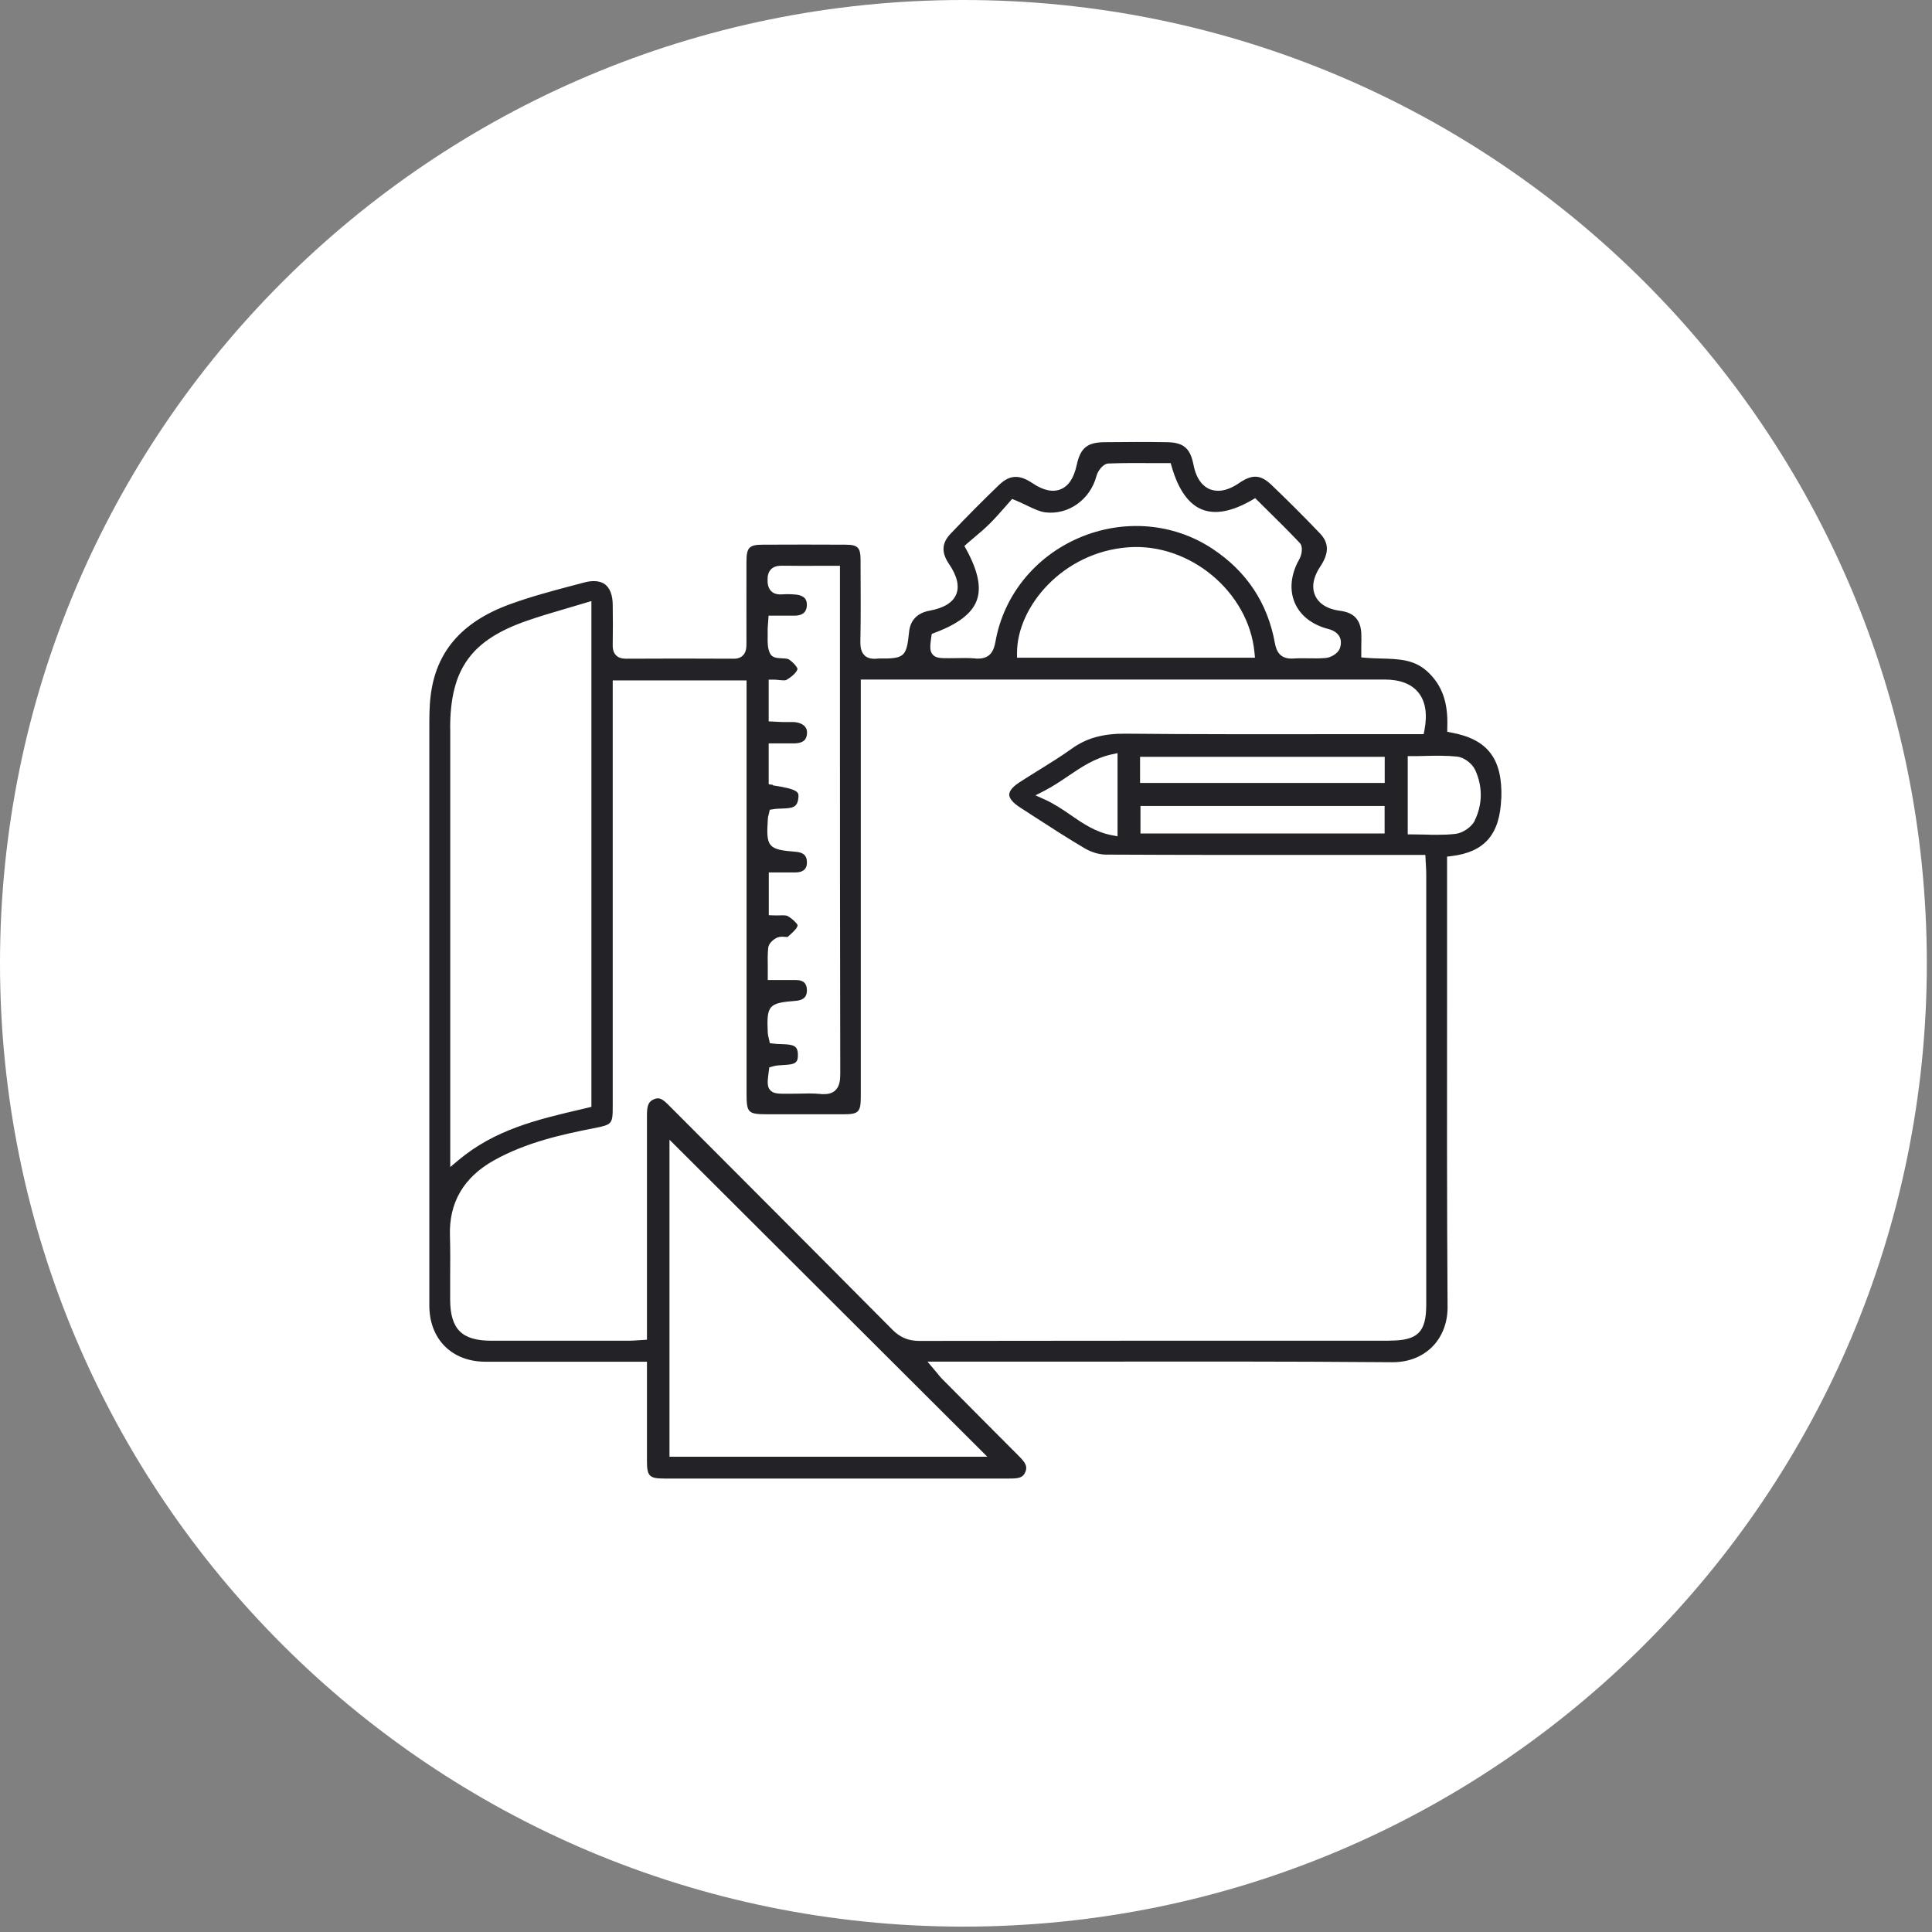
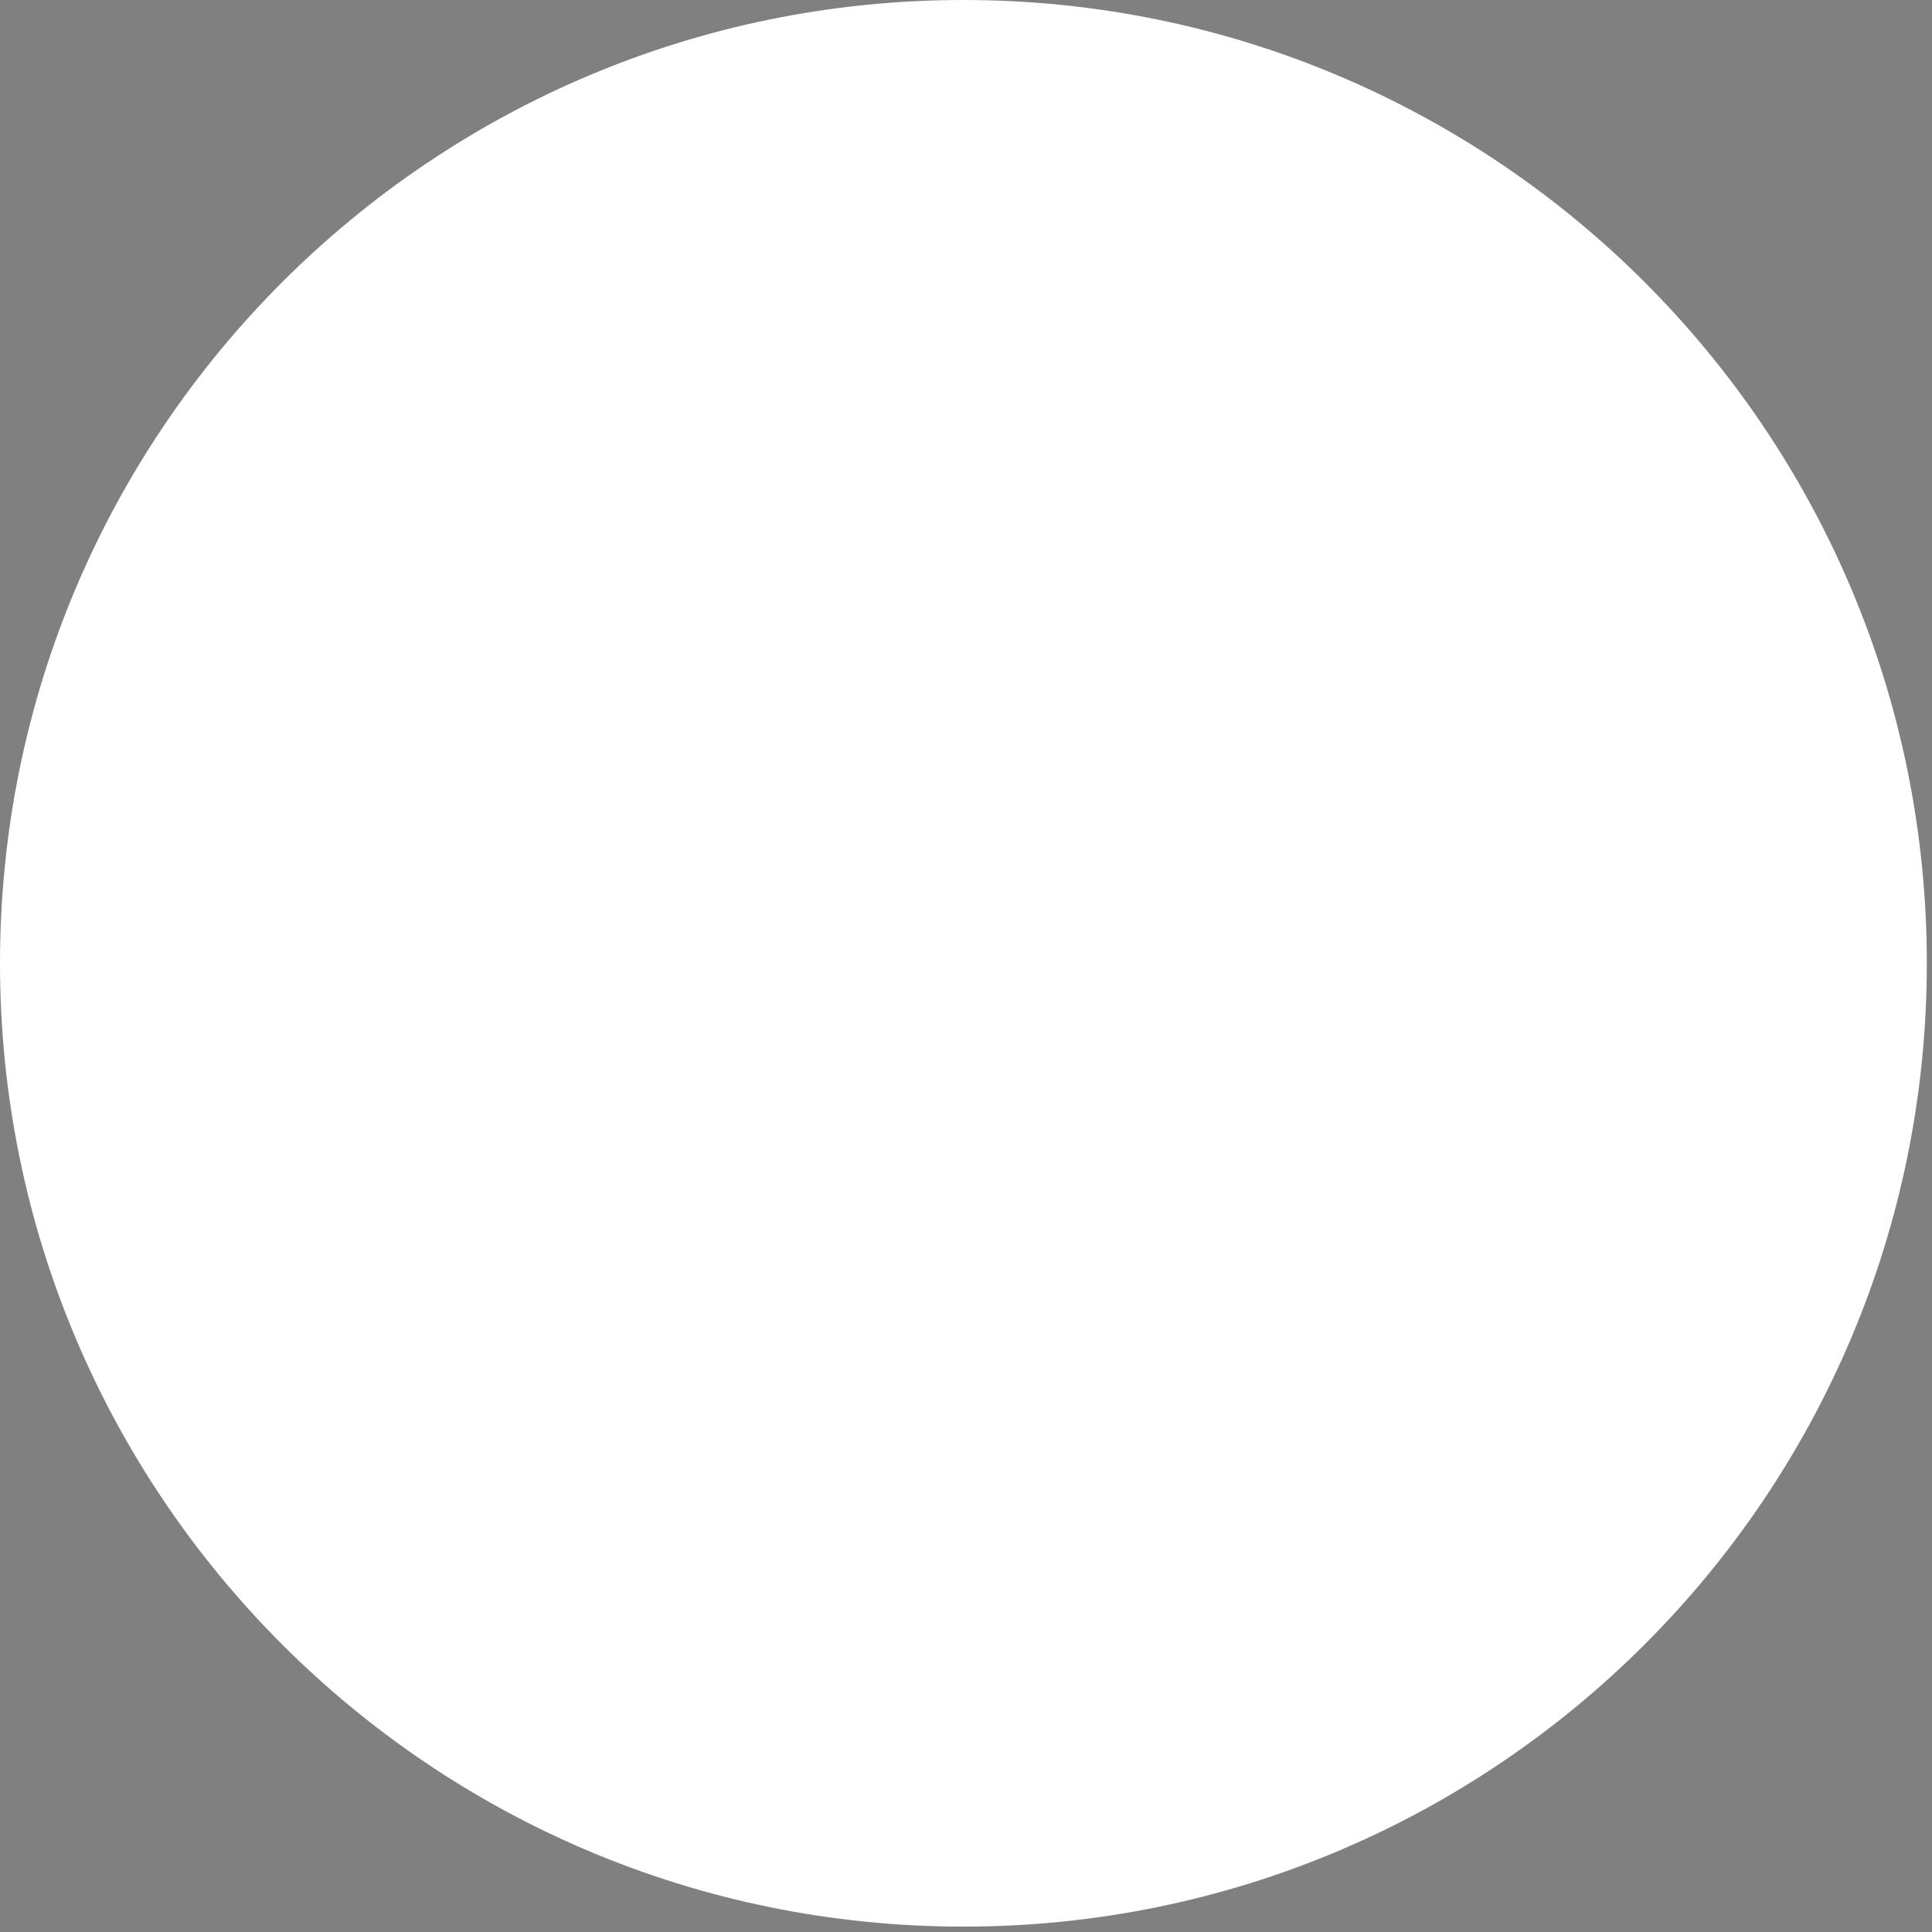
<svg xmlns="http://www.w3.org/2000/svg" width="153" height="153" viewBox="0 0 153 153" fill="none">
  <rect x="0" y="0" width="153" height="153" fill="#808080" stroke="none" />
  <path d="M76.295 152.574C118.432 152.574 152.59 118.419 152.59 76.287C152.59 34.154 118.432 0 76.295 0C34.158 0 0 34.154 0 76.287C0 118.419 34.158 152.574 76.295 152.574Z" fill="white" />
-   <path d="M118.894 63.231C119.005 60.108 117.824 58.546 114.938 58.015L114.613 57.952V57.619C114.692 55.621 114.201 54.25 113.036 53.179C111.997 52.22 110.776 52.188 109.357 52.149C108.961 52.141 108.557 52.125 108.16 52.093L107.804 52.062V51.174C107.811 50.817 107.819 50.476 107.804 50.135C107.74 49.073 107.217 48.518 106.155 48.375C104.87 48.209 104.355 47.622 104.149 47.163C103.943 46.703 103.848 45.934 104.553 44.871C105.259 43.809 105.259 43.001 104.53 42.24C103.237 40.884 101.937 39.592 100.685 38.395C99.821 37.578 99.171 37.539 98.108 38.268C97.038 38.997 96.269 38.926 95.809 38.744C95.358 38.561 94.763 38.07 94.517 36.809C94.256 35.493 93.733 35.042 92.424 35.018C90.91 34.994 89.285 34.994 87.462 35.018C86.091 35.034 85.559 35.478 85.266 36.833C85.044 37.856 84.616 38.506 83.982 38.752C83.364 38.997 82.618 38.839 81.77 38.268C80.708 37.555 79.955 37.594 79.091 38.427C77.838 39.632 76.546 40.932 75.262 42.287C74.58 43.009 74.54 43.754 75.143 44.642C75.801 45.609 75.991 46.425 75.722 47.075C75.452 47.717 74.746 48.153 73.621 48.36C72.654 48.534 72.091 49.113 71.996 50.016C71.79 52.022 71.647 52.173 69.578 52.149C69.079 52.212 68.738 52.141 68.492 51.927C68.159 51.633 68.135 51.166 68.135 50.841C68.175 48.859 68.159 46.845 68.151 44.903V44.325C68.143 43.349 67.929 43.135 66.938 43.135C64.766 43.12 62.586 43.127 60.414 43.135C59.336 43.135 59.122 43.357 59.114 44.443C59.106 46.584 59.114 48.732 59.114 50.873C59.114 51.237 59.114 51.618 58.844 51.895C58.662 52.078 58.44 52.173 58.052 52.165C55.229 52.149 52.399 52.149 49.577 52.165C49.221 52.165 48.959 52.078 48.785 51.895C48.602 51.713 48.515 51.443 48.523 51.079C48.539 50.008 48.539 48.938 48.523 47.876C48.515 47.123 48.301 46.576 47.92 46.283C47.437 45.918 46.747 45.997 46.256 46.132L45.471 46.338C43.759 46.79 41.991 47.258 40.318 47.876C36.553 49.263 34.515 51.633 34.103 55.114C34 55.922 34 56.794 34 57.635V58.055C34 73.172 34 88.282 34 103.391C34 106.047 35.784 107.838 38.439 107.838C41.135 107.838 43.822 107.838 46.517 107.838H51.234V110.597C51.234 112.317 51.234 113.998 51.234 115.671C51.234 116.907 51.416 117.09 52.621 117.09H79.915C80.644 117.09 81.009 117.042 81.199 116.574C81.39 116.122 81.199 115.821 80.676 115.298C78.655 113.277 76.641 111.247 74.628 109.218C74.493 109.083 74.374 108.94 74.231 108.758L73.447 107.83H75.618C78.734 107.83 81.857 107.83 84.973 107.83C93.249 107.823 101.81 107.807 110.229 107.878H110.277C111.537 107.878 112.615 107.458 113.416 106.665C114.209 105.872 114.645 104.747 114.637 103.502C114.581 95.171 114.589 86.696 114.597 78.499C114.597 75.463 114.597 72.419 114.597 69.383V67.837L114.938 67.797C117.57 67.48 118.783 66.077 118.886 63.231H118.894ZM73.756 50.429L73.787 50.199L74.001 50.119C75.872 49.422 76.966 48.581 77.347 47.559C77.727 46.544 77.458 45.22 76.522 43.508L76.372 43.239L76.602 43.032C76.776 42.882 76.958 42.731 77.141 42.573C77.569 42.216 78.005 41.843 78.409 41.439C78.821 41.027 79.218 40.575 79.566 40.178C79.709 40.012 79.844 39.861 79.971 39.719L80.153 39.513L80.407 39.616C80.748 39.758 81.057 39.901 81.342 40.044C81.881 40.297 82.341 40.519 82.785 40.575C84.616 40.797 86.344 39.56 86.836 37.681C86.923 37.34 87.319 36.73 87.779 36.706C88.968 36.659 90.173 36.667 91.338 36.675H92.71L92.789 36.952C93.312 38.775 94.121 39.917 95.183 40.345C96.23 40.765 97.561 40.519 99.147 39.6L99.401 39.449L100.368 40.408C101.216 41.241 102.088 42.105 102.928 42.993C103.237 43.326 103.063 43.999 102.897 44.285C102.223 45.474 102.096 46.695 102.532 47.725C102.96 48.74 103.903 49.477 105.188 49.81C105.624 49.921 105.917 50.127 106.075 50.413C106.218 50.674 106.226 50.991 106.107 51.34C105.964 51.752 105.394 52.078 104.973 52.109C104.522 52.149 104.062 52.141 103.618 52.133C103.222 52.133 102.833 52.117 102.437 52.149C101.343 52.228 101.073 51.531 100.962 50.928C100.391 47.765 98.727 45.244 96.008 43.453C92.916 41.407 88.968 41.09 85.464 42.588C81.96 44.087 79.487 47.155 78.837 50.793C78.71 51.507 78.449 52.157 77.442 52.157C77.363 52.157 77.275 52.157 77.188 52.141C76.752 52.101 76.308 52.109 75.848 52.117C75.626 52.117 75.412 52.125 75.183 52.125C74.485 52.125 74.104 52.125 73.859 51.832C73.605 51.538 73.653 51.158 73.756 50.397V50.429ZM99.385 52.085H80.541V51.697C80.541 48.058 84.156 43.722 89.349 43.342C94.208 42.977 98.885 46.869 99.345 51.665L99.385 52.085ZM61.199 62.153L60.874 62.106V58.871H61.785C62.158 58.871 62.531 58.871 62.895 58.871C63.743 58.855 63.886 58.467 63.91 58.063C63.926 57.856 63.862 57.674 63.743 57.532C63.561 57.333 63.252 57.206 62.871 57.183C62.729 57.175 62.594 57.183 62.451 57.183C62.332 57.183 62.221 57.183 62.102 57.183C61.912 57.183 61.73 57.167 61.508 57.159L60.874 57.127V53.822H61.262C61.405 53.822 61.555 53.837 61.698 53.853C61.92 53.877 62.174 53.901 62.277 53.845C62.745 53.576 63.117 53.211 63.157 52.973C63.149 52.854 62.824 52.442 62.459 52.212C62.364 52.157 62.11 52.141 61.92 52.133C61.547 52.117 61.167 52.093 60.993 51.768C60.771 51.34 60.786 50.849 60.794 50.365C60.794 50.207 60.794 50.048 60.794 49.898C60.794 49.763 60.794 49.62 60.818 49.43L60.866 48.756H61.777C62.166 48.756 62.554 48.756 62.943 48.756C63.839 48.74 63.878 48.169 63.894 47.979C63.918 47.63 63.854 47.163 62.99 47.083C62.618 47.051 62.293 47.044 61.991 47.067C61.595 47.099 61.302 47.028 61.096 46.837C60.81 46.576 60.779 46.179 60.786 45.902C60.786 45.664 60.818 45.316 61.072 45.07C61.326 44.824 61.666 44.8 61.944 44.8C62.903 44.816 63.862 44.808 64.861 44.808H66.518V53.695C66.518 64.143 66.518 74.591 66.542 85.031C66.542 85.531 66.494 86.038 66.145 86.355C65.892 86.593 65.543 86.649 65.242 86.649C65.139 86.649 65.035 86.649 64.948 86.633C64.378 86.577 63.799 86.593 63.188 86.609C62.911 86.609 62.626 86.617 62.348 86.617C61.635 86.617 61.238 86.617 60.985 86.324C60.723 86.022 60.779 85.602 60.889 84.778L60.921 84.532L61.159 84.461C61.437 84.374 61.746 84.358 62.039 84.342C62.927 84.294 63.212 84.215 63.188 83.493C63.165 82.796 62.832 82.717 61.873 82.685C61.658 82.685 61.437 82.669 61.238 82.645L60.969 82.614L60.874 82.201C60.842 82.075 60.81 81.948 60.802 81.805C60.699 79.617 60.858 79.427 63.006 79.26C63.799 79.197 63.894 78.785 63.902 78.436C63.902 77.881 63.632 77.619 63.054 77.611C62.673 77.611 62.285 77.611 61.857 77.611H60.802V77.231C60.802 77.009 60.802 76.795 60.802 76.589C60.794 76.066 60.786 75.574 60.834 75.075C60.874 74.67 61.31 74.338 61.595 74.234C61.793 74.163 61.999 74.179 62.174 74.195C62.245 74.195 62.348 74.211 62.38 74.195C62.642 73.957 63.149 73.537 63.165 73.275C63.149 73.164 62.808 72.799 62.38 72.546C62.253 72.475 61.991 72.483 61.746 72.49C61.579 72.49 61.413 72.498 61.246 72.49L60.882 72.475V69.09H61.857C62.253 69.09 62.642 69.09 63.022 69.09C63.894 69.074 63.902 68.487 63.902 68.297C63.902 67.94 63.807 67.52 63.03 67.457C60.818 67.282 60.652 67.084 60.81 64.833C60.81 64.73 60.842 64.618 60.874 64.507L60.961 64.127L61.215 64.087C61.437 64.048 61.682 64.04 61.928 64.032C62.776 64 63.157 63.953 63.228 63.16C63.26 62.764 63.284 62.502 61.199 62.193V62.153ZM35.649 57.674C35.649 53.013 37.29 50.706 41.705 49.168C42.728 48.811 43.751 48.51 44.837 48.193C45.328 48.05 45.828 47.9 46.335 47.749L46.834 47.599V87.655L46.065 87.838C42.538 88.662 39.2 89.447 36.291 91.889L35.657 92.42V81.432C35.657 73.513 35.657 65.602 35.657 57.682L35.649 57.674ZM78.187 115.361H53.018V90.256L78.187 115.361ZM110.055 106.174H102.437C92.567 106.174 82.69 106.174 72.82 106.19H72.812C71.932 106.19 71.29 105.92 70.672 105.302C66.399 100.997 62.118 96.701 57.837 92.412L52.994 87.56C52.502 87.061 52.233 86.863 51.805 87.045C51.369 87.219 51.234 87.528 51.234 88.305C51.234 92.348 51.234 96.399 51.234 100.442V106.094L50.505 106.142C50.259 106.158 50.037 106.174 49.823 106.174C46.184 106.174 42.546 106.174 38.907 106.174C36.569 106.174 35.657 105.254 35.649 102.916C35.649 102.345 35.649 101.766 35.649 101.195C35.657 100.101 35.665 98.968 35.633 97.858C35.546 95.234 36.727 93.22 39.137 91.881C41.682 90.462 44.528 89.835 47.001 89.352C48.491 89.058 48.523 89.027 48.523 87.568V53.885H59.122V86.601C59.122 88.131 59.233 88.242 60.786 88.242H62.364C63.854 88.242 65.337 88.242 66.827 88.242C67.984 88.242 68.167 88.06 68.167 86.879V53.814H109.643C110.856 53.814 111.759 54.154 112.306 54.82C112.885 55.518 113.051 56.525 112.806 57.825L112.742 58.142H111.307C109.349 58.142 107.383 58.142 105.425 58.142C100.098 58.142 94.597 58.158 89.182 58.102C87.359 58.086 86.051 58.443 84.862 59.299C83.998 59.918 83.086 60.48 82.206 61.027C81.723 61.329 81.231 61.63 80.755 61.939C80.375 62.185 79.923 62.557 79.923 62.93C79.923 63.231 80.224 63.588 80.795 63.953L81.945 64.698C83.229 65.53 84.553 66.386 85.885 67.171C86.416 67.488 87.05 67.678 87.581 67.678C93.867 67.71 100.154 67.71 106.44 67.702H112.877L112.917 68.447C112.933 68.717 112.948 68.963 112.948 69.209C112.948 80.576 112.948 91.952 112.948 103.32C112.948 105.5 112.275 106.166 110.063 106.166L110.055 106.174ZM90.284 62.002V59.934H109.659V62.002H90.284ZM109.651 63.826V66.006H90.316V63.826H109.651ZM88.501 59.64V66.228L88.041 66.141C86.772 65.903 85.766 65.221 84.806 64.555C84.164 64.111 83.49 63.659 82.729 63.31L82 62.986L82.713 62.621C83.387 62.272 83.998 61.86 84.584 61.463C85.662 60.734 86.685 60.044 88.033 59.743L88.501 59.64ZM116.793 64.983C116.547 65.49 115.842 65.974 115.263 66.037C114.788 66.093 114.312 66.109 113.828 66.109C113.511 66.109 113.194 66.109 112.861 66.093C112.536 66.093 112.203 66.077 111.87 66.077H111.482V59.878H111.87C112.219 59.878 112.56 59.878 112.901 59.862C113.757 59.846 114.574 59.83 115.398 59.918C115.929 59.973 116.587 60.457 116.825 60.98C117.427 62.288 117.411 63.707 116.785 64.983H116.793Z" fill="#232226" />
</svg>